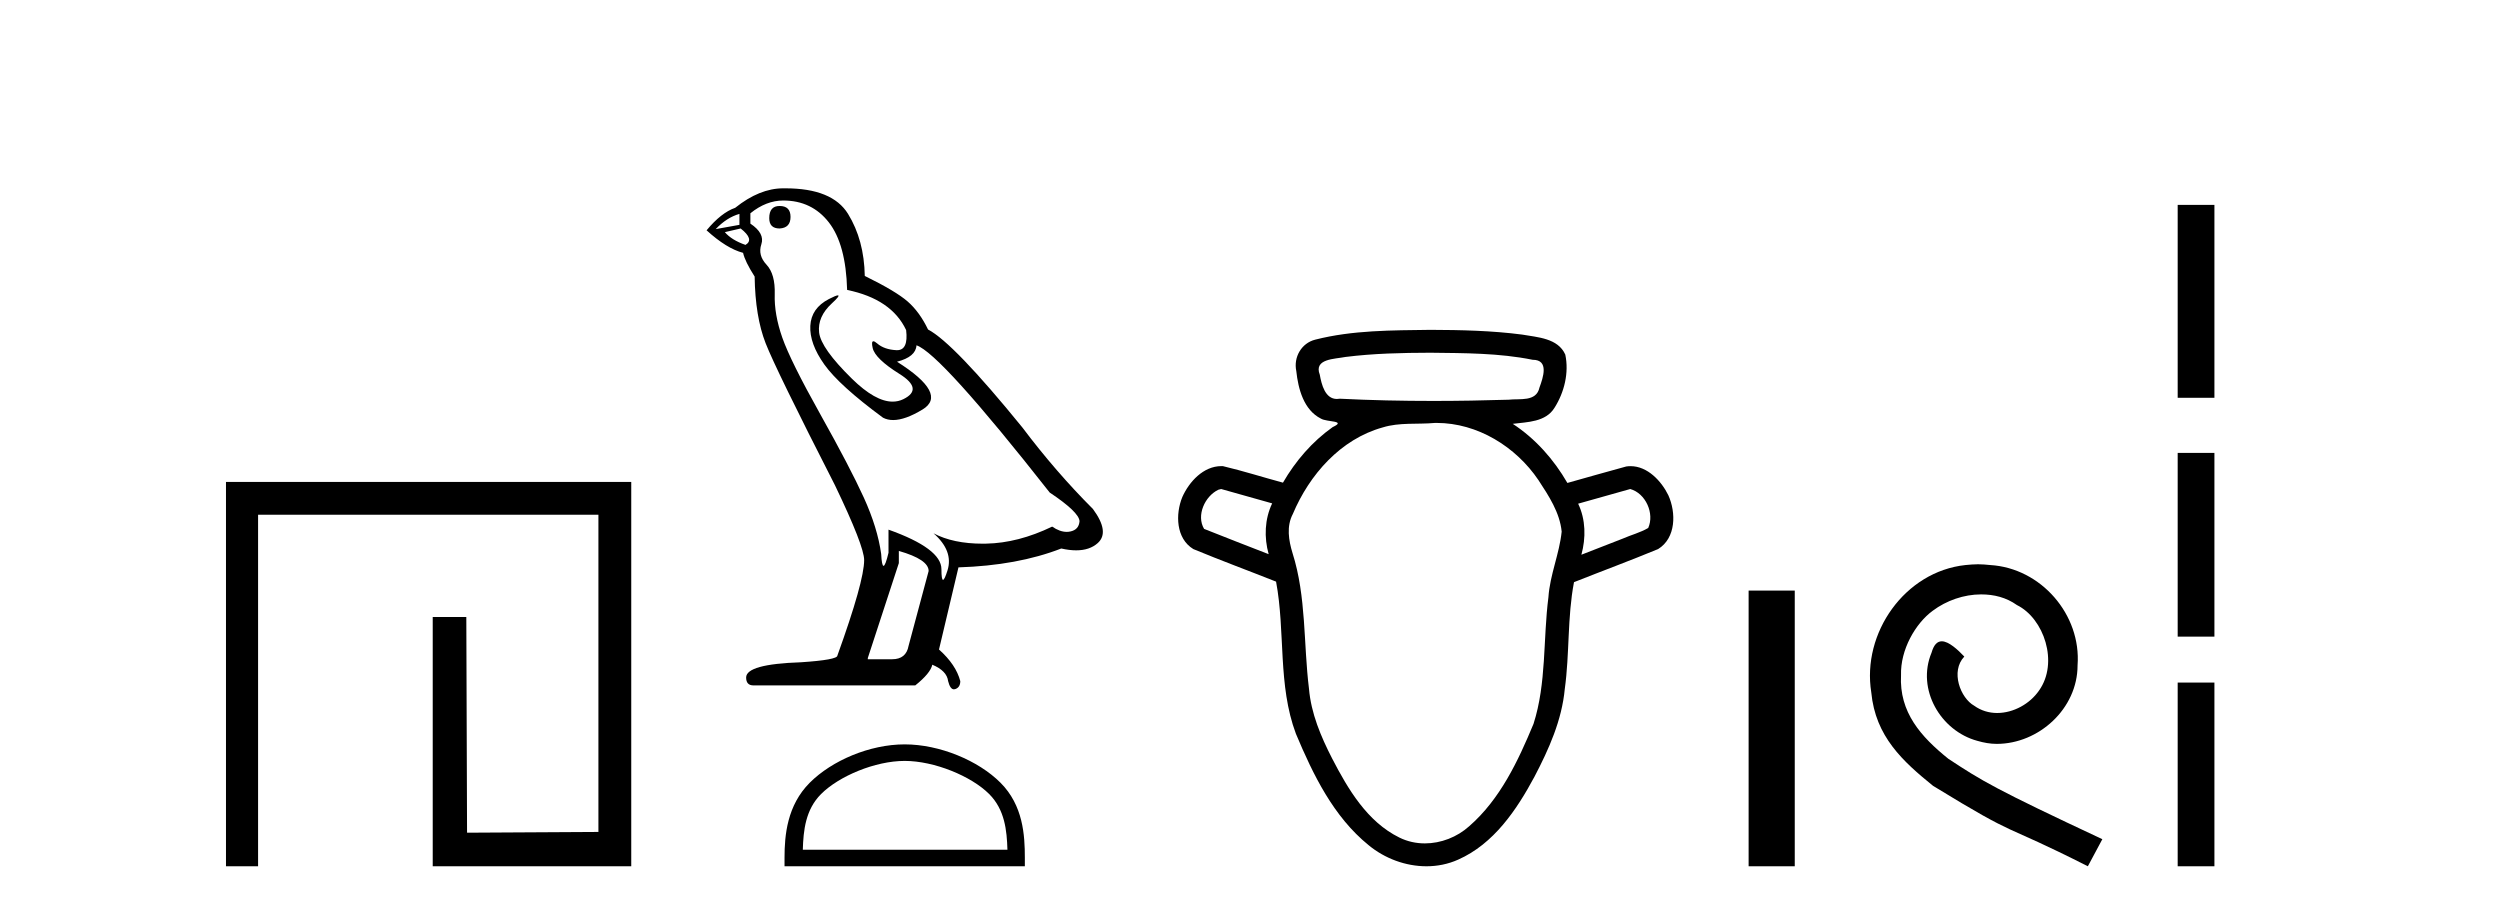
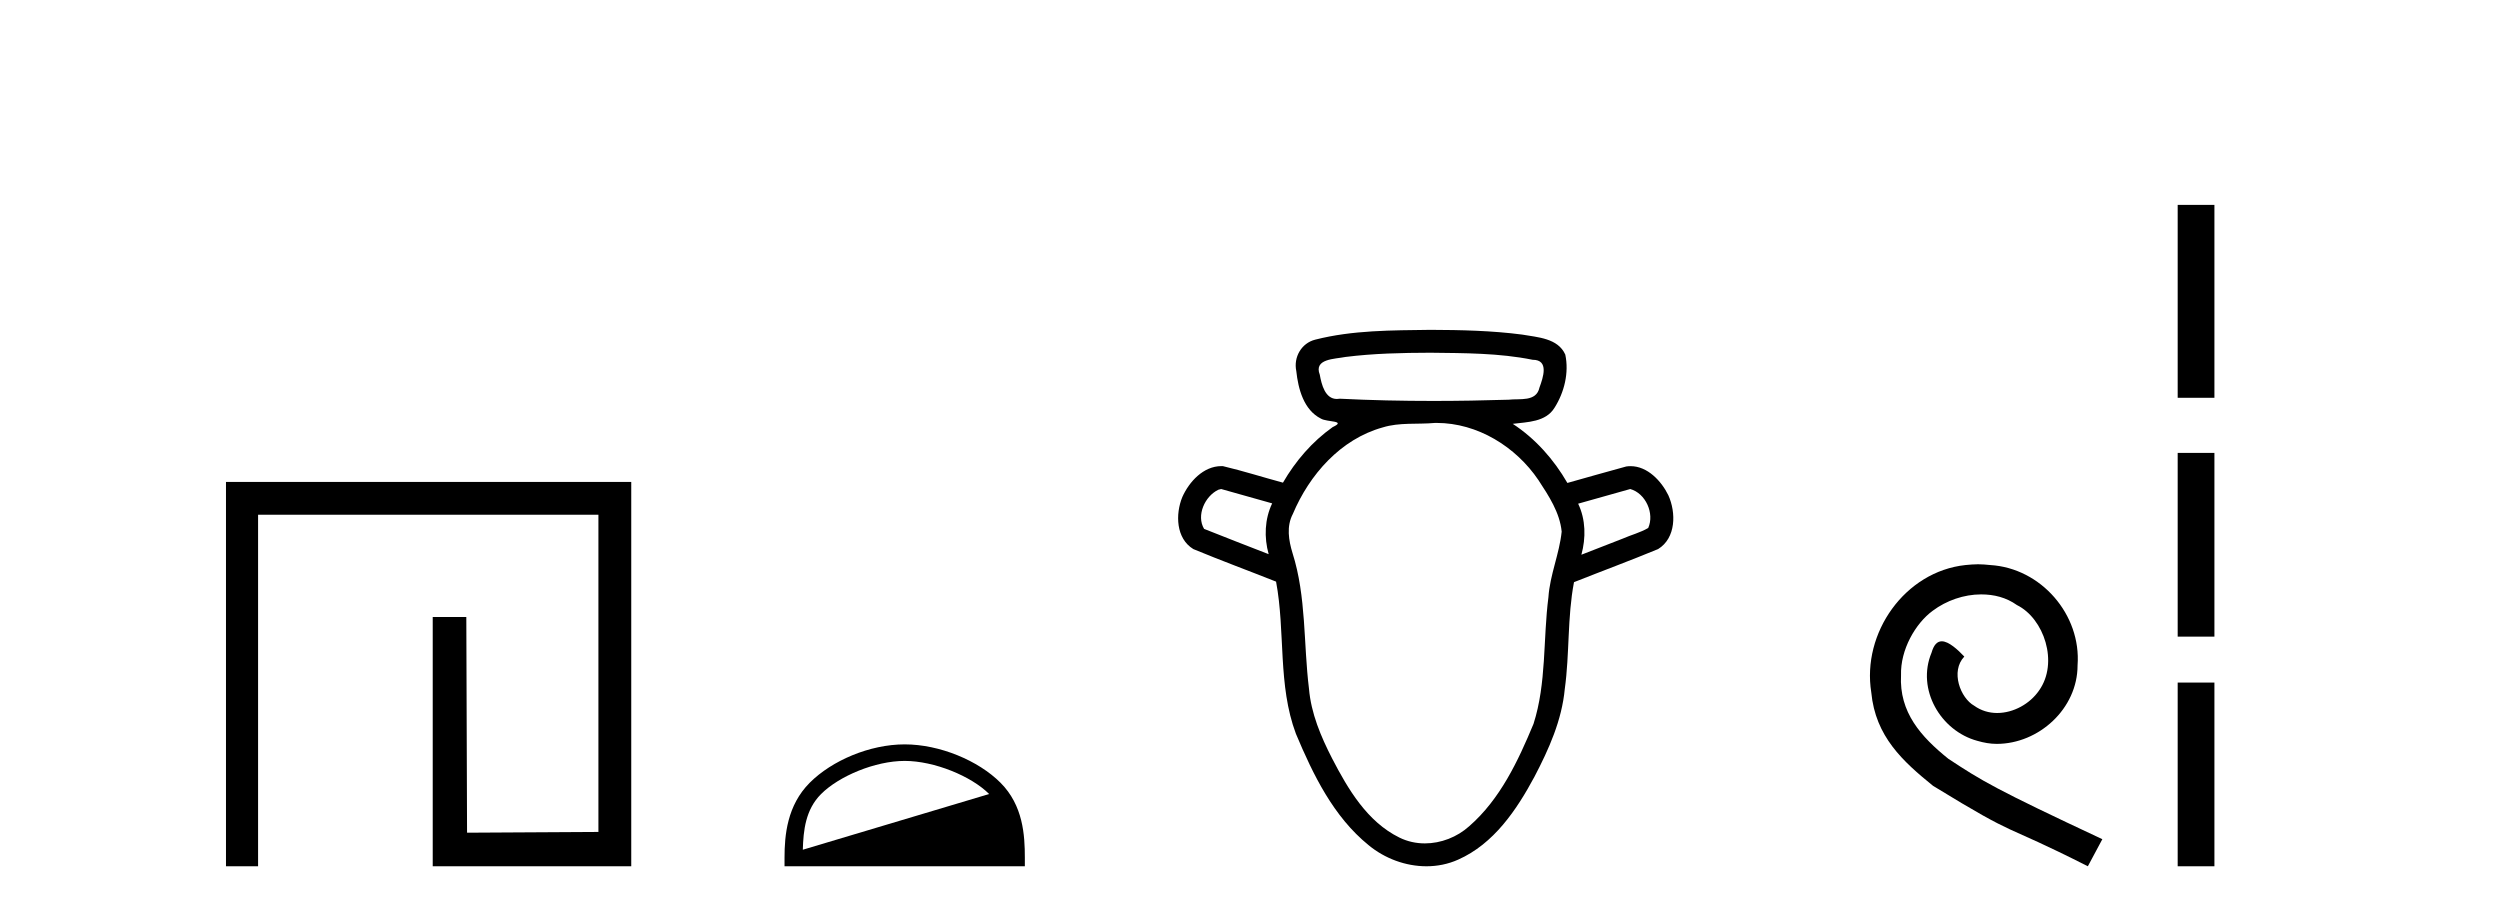
<svg xmlns="http://www.w3.org/2000/svg" width="112.0" height="41.0">
  <path d="M 10.124 21.59 L 10.124 38.809 L 11.562 38.809 L 11.562 23.061 L 26.809 23.061 L 26.809 37.271 L 20.924 37.305 L 20.891 27.642 L 19.386 27.642 L 19.386 38.809 L 28.28 38.809 L 28.28 21.59 Z" style="fill:#000000;stroke:none" />
-   <path d="M 34.926 9.228 Q 34.462 9.228 34.462 9.773 Q 34.462 10.236 34.926 10.236 Q 35.416 10.209 35.416 9.718 Q 35.416 9.228 34.926 9.228 ZM 33.127 9.582 L 33.127 10.073 L 32.064 10.264 Q 32.554 9.746 33.127 9.582 ZM 33.181 10.236 Q 33.808 10.727 33.399 10.972 Q 32.772 10.754 32.473 10.4 L 33.181 10.236 ZM 35.089 8.983 Q 36.37 8.983 37.133 9.964 Q 37.897 10.945 37.951 12.989 Q 39.941 13.398 40.595 14.788 Q 40.701 15.688 40.19 15.688 Q 40.174 15.688 40.159 15.688 Q 39.614 15.66 39.3 15.388 Q 39.186 15.289 39.128 15.289 Q 39.027 15.289 39.096 15.592 Q 39.205 16.069 40.295 16.751 Q 41.385 17.432 40.472 17.882 Q 40.246 17.993 39.99 17.993 Q 39.214 17.993 38.169 16.969 Q 36.779 15.606 36.697 14.897 Q 36.616 14.189 37.27 13.589 Q 37.659 13.232 37.537 13.232 Q 37.454 13.232 37.133 13.398 Q 36.343 13.807 36.302 14.597 Q 36.261 15.388 36.929 16.328 Q 37.597 17.268 39.559 18.713 Q 39.76 18.818 40.014 18.818 Q 40.552 18.818 41.331 18.345 Q 42.476 17.65 40.186 16.205 Q 41.031 15.987 41.058 15.47 Q 42.121 15.824 47.027 22.066 Q 48.336 22.938 48.363 23.347 Q 48.336 23.728 47.954 23.81 Q 47.872 23.828 47.788 23.828 Q 47.479 23.828 47.137 23.592 Q 45.61 24.328 44.179 24.355 Q 44.104 24.357 44.03 24.357 Q 42.699 24.357 41.822 23.892 L 41.822 23.892 Q 42.721 24.682 42.448 25.554 Q 42.316 25.977 42.248 25.977 Q 42.176 25.977 42.176 25.5 Q 42.176 24.573 39.805 23.728 L 39.805 24.764 Q 39.665 25.35 39.583 25.35 Q 39.504 25.35 39.477 24.818 Q 39.314 23.646 38.701 22.297 Q 38.087 20.948 36.752 18.563 Q 35.416 16.178 35.048 15.129 Q 34.68 14.079 34.708 13.18 Q 34.735 12.281 34.34 11.858 Q 33.944 11.436 34.108 10.945 Q 34.272 10.454 33.617 10.018 L 33.617 9.555 Q 34.326 8.983 35.089 8.983 ZM 40.268 24.682 Q 41.603 25.064 41.603 25.582 L 40.704 28.934 Q 40.595 29.534 39.968 29.534 L 38.878 29.534 L 38.878 29.479 L 40.268 25.227 L 40.268 24.682 ZM 35.188 8.437 Q 35.139 8.437 35.089 8.437 Q 34.026 8.437 32.936 9.31 Q 32.309 9.528 31.655 10.318 Q 32.554 11.136 33.29 11.327 Q 33.372 11.708 33.808 12.39 Q 33.835 14.189 34.299 15.374 Q 34.762 16.56 37.406 21.739 Q 38.714 24.464 38.714 25.091 Q 38.714 26.045 37.515 29.37 Q 37.515 29.561 35.88 29.67 Q 33.427 29.752 33.427 30.352 Q 33.427 30.706 33.754 30.706 L 41.004 30.706 Q 41.685 30.161 41.767 29.779 Q 42.421 30.052 42.476 30.515 Q 42.568 30.882 42.737 30.882 Q 42.768 30.882 42.803 30.869 Q 43.021 30.788 43.021 30.515 Q 42.83 29.779 42.067 29.098 L 42.939 25.418 Q 45.583 25.336 47.545 24.573 Q 47.909 24.655 48.212 24.655 Q 48.817 24.655 49.181 24.328 Q 49.726 23.837 48.963 22.802 Q 47.3 21.139 45.801 19.149 Q 42.721 15.361 41.576 14.761 Q 41.195 13.97 40.663 13.507 Q 40.132 13.044 38.742 12.362 Q 38.714 10.754 37.992 9.582 Q 37.286 8.437 35.188 8.437 Z" style="fill:#000000;stroke:none" />
-   <path d="M 40.53 34.089 C 41.854 34.089 43.512 34.77 44.314 35.572 C 45.016 36.273 45.107 37.204 45.133 38.068 L 35.966 38.068 C 35.992 37.204 36.084 36.273 36.785 35.572 C 37.588 34.77 39.206 34.089 40.53 34.089 ZM 40.53 33.348 C 38.959 33.348 37.269 34.074 36.278 35.065 C 35.262 36.081 35.147 37.418 35.147 38.419 L 35.147 38.809 L 45.913 38.809 L 45.913 38.419 C 45.913 37.418 45.837 36.081 44.821 35.065 C 43.831 34.074 42.101 33.348 40.53 33.348 Z" style="fill:#000000;stroke:none" />
+   <path d="M 40.53 34.089 C 41.854 34.089 43.512 34.77 44.314 35.572 L 35.966 38.068 C 35.992 37.204 36.084 36.273 36.785 35.572 C 37.588 34.77 39.206 34.089 40.53 34.089 ZM 40.53 33.348 C 38.959 33.348 37.269 34.074 36.278 35.065 C 35.262 36.081 35.147 37.418 35.147 38.419 L 35.147 38.809 L 45.913 38.809 L 45.913 38.419 C 45.913 37.418 45.837 36.081 44.821 35.065 C 43.831 34.074 42.101 33.348 40.53 33.348 Z" style="fill:#000000;stroke:none" />
  <path d="M 64.08 15.802 C 65.61 15.821 67.157 15.814 68.662 16.118 C 68.663 16.118 68.664 16.118 68.665 16.118 C 69.409 16.118 69.132 16.915 68.968 17.362 C 68.829 18.018 68.08 17.847 67.586 17.907 C 66.46 17.942 65.333 17.962 64.206 17.962 C 62.811 17.962 61.416 17.932 60.023 17.862 C 59.978 17.87 59.934 17.874 59.893 17.874 C 59.365 17.874 59.206 17.229 59.126 16.786 C 58.846 16.065 59.801 16.088 60.274 15.992 C 61.535 15.833 62.81 15.806 64.08 15.802 ZM 54.709 21.908 C 55.47 22.122 56.231 22.337 56.993 22.551 C 56.655 23.26 56.627 24.077 56.836 24.827 C 55.873 24.448 54.903 24.082 53.943 23.694 C 53.585 23.092 53.977 22.228 54.583 21.94 L 54.709 21.908 ZM 73.035 21.908 C 73.725 22.099 74.131 23.004 73.84 23.653 C 73.488 23.861 73.071 23.965 72.694 24.132 C 72.078 24.372 71.462 24.612 70.846 24.852 C 71.052 24.099 71.043 23.278 70.701 22.565 C 71.479 22.346 72.257 22.127 73.035 21.908 ZM 64.36 18.947 C 66.192 18.947 67.91 20.011 68.922 21.508 C 69.383 22.212 69.879 22.961 69.963 23.817 C 69.861 24.814 69.436 25.753 69.369 26.759 C 69.126 28.645 69.288 30.598 68.702 32.428 C 68.009 34.095 67.205 35.809 65.819 37.016 C 65.278 37.502 64.555 37.784 63.835 37.784 C 63.442 37.784 63.05 37.7 62.689 37.521 C 61.249 36.811 60.391 35.353 59.679 33.979 C 59.175 32.997 58.737 31.963 58.642 30.851 C 58.392 28.828 58.528 26.743 57.905 24.777 C 57.731 24.206 57.627 23.579 57.92 23.024 C 58.66 21.267 60.059 19.671 61.947 19.148 C 62.697 18.915 63.504 19.019 64.278 18.948 C 64.306 18.948 64.333 18.947 64.36 18.947 ZM 64.08 14.777 C 62.357 14.801 60.603 14.788 58.923 15.216 C 58.303 15.371 57.943 16.005 58.074 16.623 C 58.159 17.418 58.405 18.366 59.178 18.754 C 59.442 18.917 60.351 18.834 59.704 19.134 C 58.787 19.783 58.039 20.653 57.477 21.623 C 56.581 21.381 55.693 21.098 54.79 20.884 C 54.765 20.883 54.741 20.882 54.716 20.882 C 53.915 20.882 53.274 21.58 52.968 22.267 C 52.654 23.033 52.68 24.124 53.462 24.599 C 54.687 25.107 55.934 25.567 57.168 26.057 C 57.59 28.311 57.238 30.69 58.057 32.873 C 58.826 34.703 59.738 36.587 61.313 37.863 C 62.034 38.46 62.971 38.809 63.904 38.809 C 64.388 38.809 64.872 38.715 65.324 38.512 C 66.922 37.806 67.947 36.282 68.746 34.793 C 69.39 33.562 69.971 32.266 70.102 30.866 C 70.322 29.278 70.213 27.658 70.515 26.081 C 71.769 25.583 73.036 25.115 74.282 24.599 C 75.09 24.104 75.093 22.964 74.741 22.186 C 74.428 21.546 73.805 20.884 73.051 20.884 C 72.987 20.884 72.922 20.888 72.857 20.898 C 71.975 21.136 71.098 21.391 70.219 21.636 C 69.613 20.587 68.789 19.652 67.771 18.988 C 68.431 18.904 69.248 18.911 69.642 18.268 C 70.082 17.576 70.297 16.695 70.125 15.886 C 69.796 15.149 68.886 15.111 68.197 14.99 C 66.834 14.812 65.454 14.782 64.08 14.777 Z" style="fill:#000000;stroke:none" />
-   <path d="M 78.338 26.458 L 78.338 38.809 L 80.405 38.809 L 80.405 26.458 Z" style="fill:#000000;stroke:none" />
  <path d="M 88.616 25.279 C 88.428 25.279 88.24 25.297 88.053 25.314 C 85.336 25.604 83.406 28.354 83.833 31.019 C 84.021 33.001 85.251 34.111 86.6 35.205 C 90.615 37.665 89.488 36.759 93.536 38.809 L 94.185 37.596 C 89.368 35.341 88.787 34.983 87.284 33.992 C 86.054 33.001 85.08 31.908 85.166 30.251 C 85.131 29.106 85.815 27.927 86.583 27.364 C 87.198 26.902 87.984 26.629 88.753 26.629 C 89.334 26.629 89.88 26.766 90.359 27.107 C 91.572 27.705 92.238 29.687 91.35 30.934 C 90.94 31.532 90.205 31.942 89.47 31.942 C 89.112 31.942 88.753 31.839 88.445 31.617 C 87.83 31.276 87.369 30.08 88.001 29.414 C 87.711 29.106 87.301 28.73 86.993 28.73 C 86.788 28.73 86.635 28.884 86.532 29.243 C 85.849 30.883 86.942 32.745 88.582 33.189 C 88.873 33.274 89.163 33.326 89.453 33.326 C 91.333 33.326 93.075 31.754 93.075 29.807 C 93.246 27.534 91.435 25.45 89.163 25.314 C 88.992 25.297 88.804 25.279 88.616 25.279 Z" style="fill:#000000;stroke:none" />
  <path d="M 97.56 9.179 L 97.56 17.821 L 99.206 17.821 L 99.206 9.179 L 97.56 9.179 M 97.56 20.29 L 97.56 28.521 L 99.206 28.521 L 99.206 20.29 L 97.56 20.29 M 97.56 30.579 L 97.56 38.809 L 99.206 38.809 L 99.206 30.579 L 97.56 30.579 Z" style="fill:#000000;stroke:none" />
</svg>